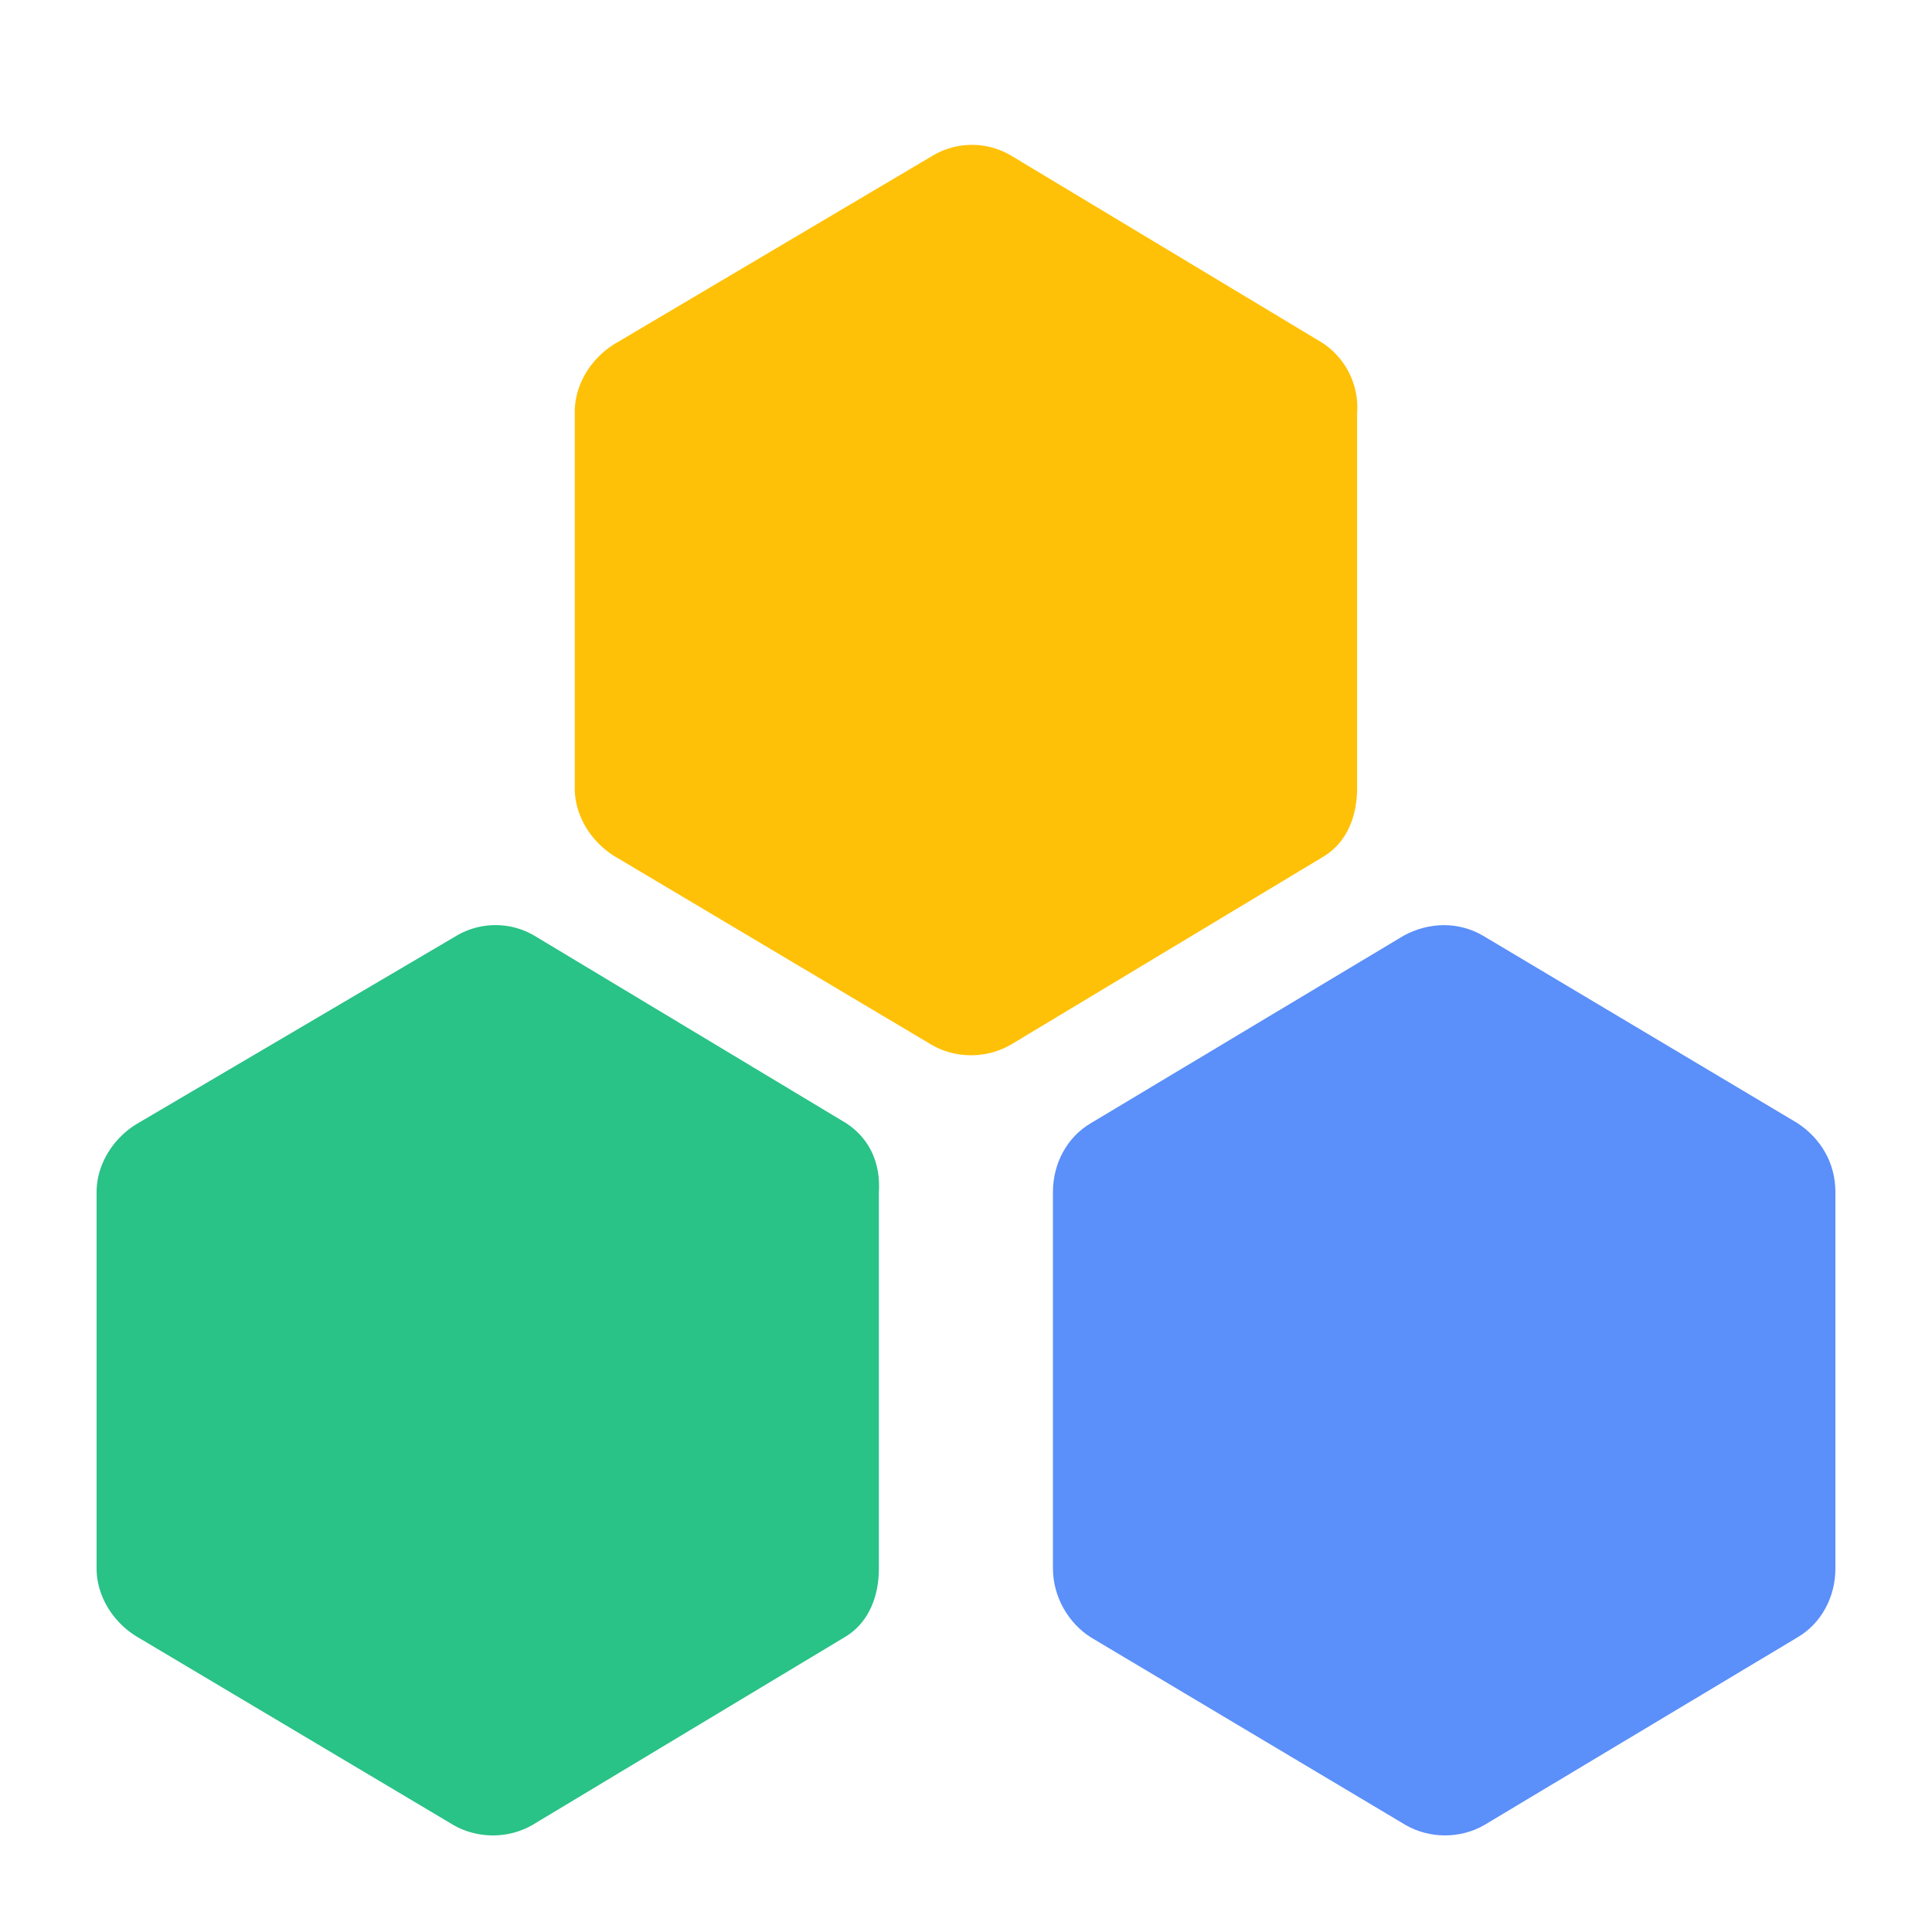
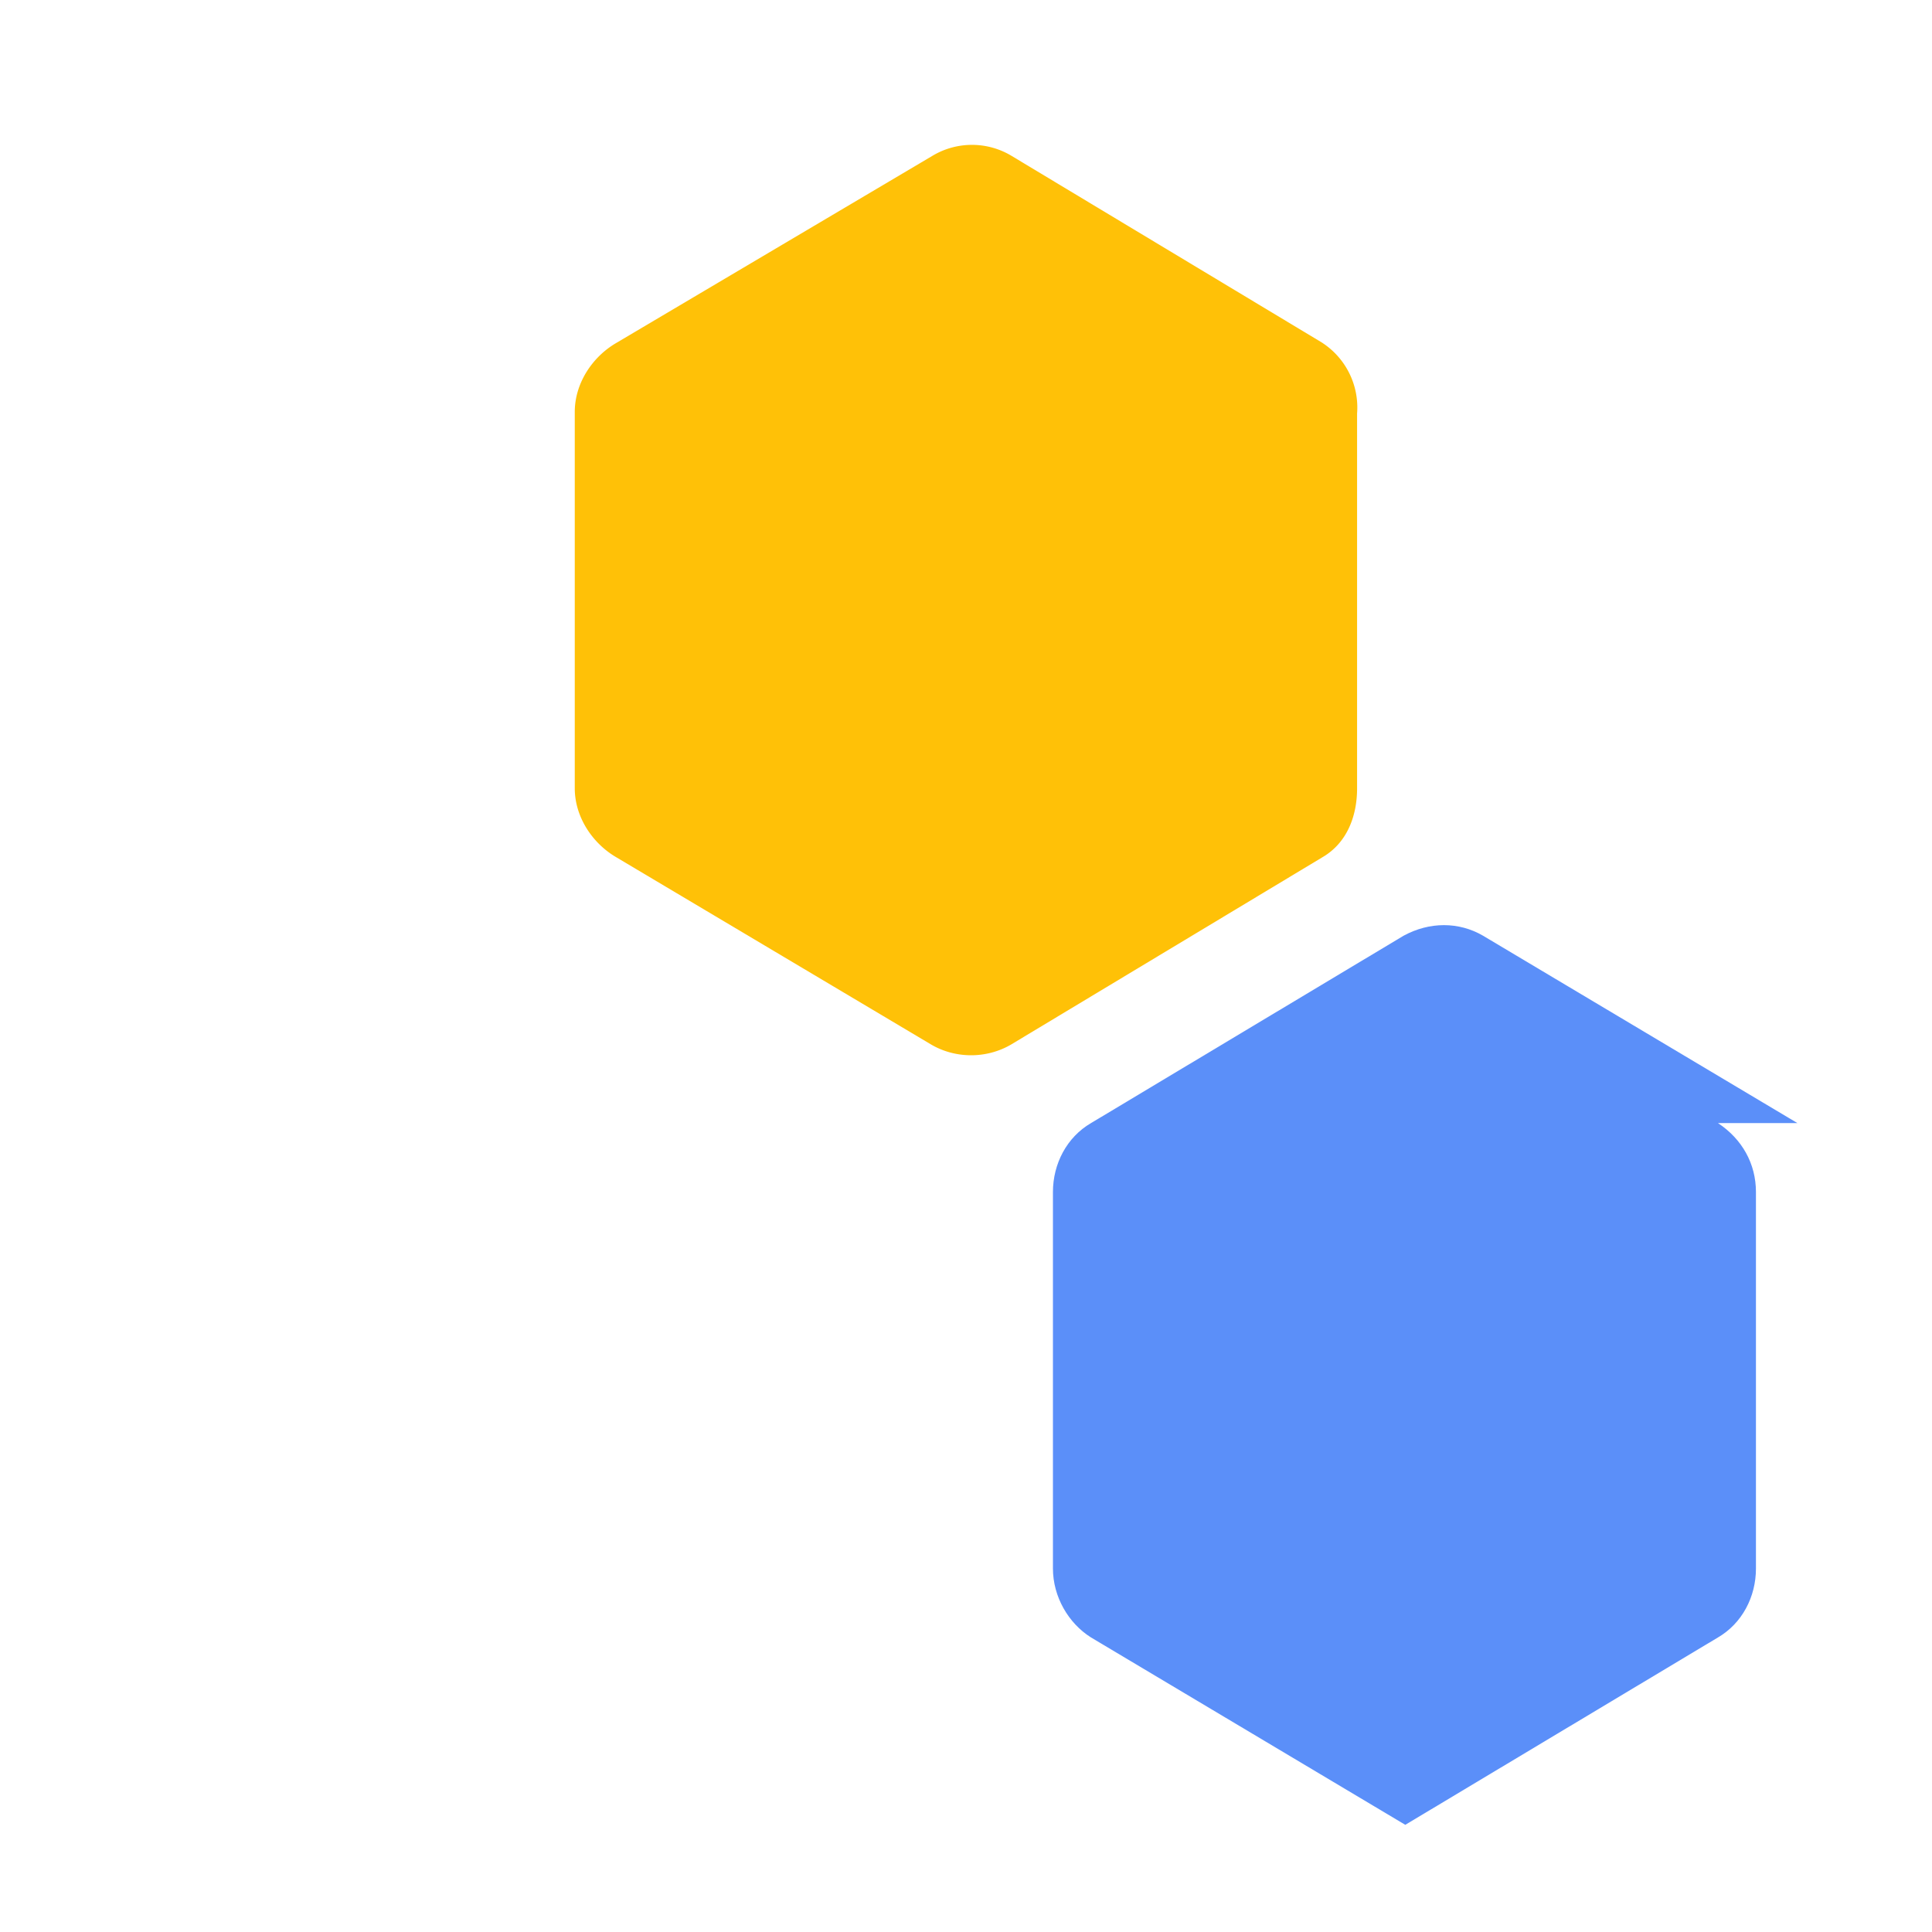
<svg xmlns="http://www.w3.org/2000/svg" t="1740579471356" class="icon" viewBox="0 0 1024 1024" version="1.1" p-id="1859" width="64" height="64">
-   <path d="M448.384 595.251l-165.12-99.302a40.704 40.704 0 0 0-41.267 0l-168.781 99.328c-12.851 7.475-22.016 21.53-22.016 36.531v199.526c0 15.002 9.165 29.056 22.016 36.531l166.938 99.328c6.426 3.738 13.773 5.606 21.12 5.606 7.322 0 14.669-1.869 21.094-5.632l165.12-99.302c12.826-7.475 18.33-21.53 18.33-36.531V631.808c0.922-15.002-4.582-28.109-17.408-36.557z" fill="#29C287" p-id="1860" />
-   <path d="M952.653 595.251l-166.605-99.302c-12.826-7.475-28.39-7.475-42.112 0l-165.709 99.328c-12.8 7.475-20.147 21.53-20.147 36.531v199.526c0 15.002 8.243 29.056 20.147 36.531l166.605 99.328c6.4 3.738 13.747 5.606 21.069 5.606 7.322 0 14.643-1.869 21.043-5.632l165.709-99.302c12.8-7.475 20.147-21.53 20.147-36.531V631.808c0-15.002-7.322-28.109-20.147-36.557z" fill="#5B8FF9" p-id="1861" />
+   <path d="M952.653 595.251l-166.605-99.302c-12.826-7.475-28.39-7.475-42.112 0l-165.709 99.328c-12.8 7.475-20.147 21.53-20.147 36.531v199.526c0 15.002 8.243 29.056 20.147 36.531l166.605 99.328l165.709-99.302c12.8-7.475 20.147-21.53 20.147-36.531V631.808c0-15.002-7.322-28.109-20.147-36.557z" fill="#5B8FF9" p-id="1861" />
  <path d="M700.928 181.734l-165.12-99.328a40.704 40.704 0 0 0-41.293 0L326.656 181.76c-12.851 7.475-22.016 21.53-22.016 36.531v199.526c0 15.002 9.165 29.056 22.016 36.557l166.963 99.302c6.4 3.738 13.747 5.632 21.094 5.632 7.322 0 14.669-1.894 21.094-5.632l165.12-99.328c12.851-7.475 18.355-21.53 18.355-36.531V219.187A40.934 40.934 0 0 0 700.928 181.76z" fill="#FFC107" p-id="1862" />
</svg>